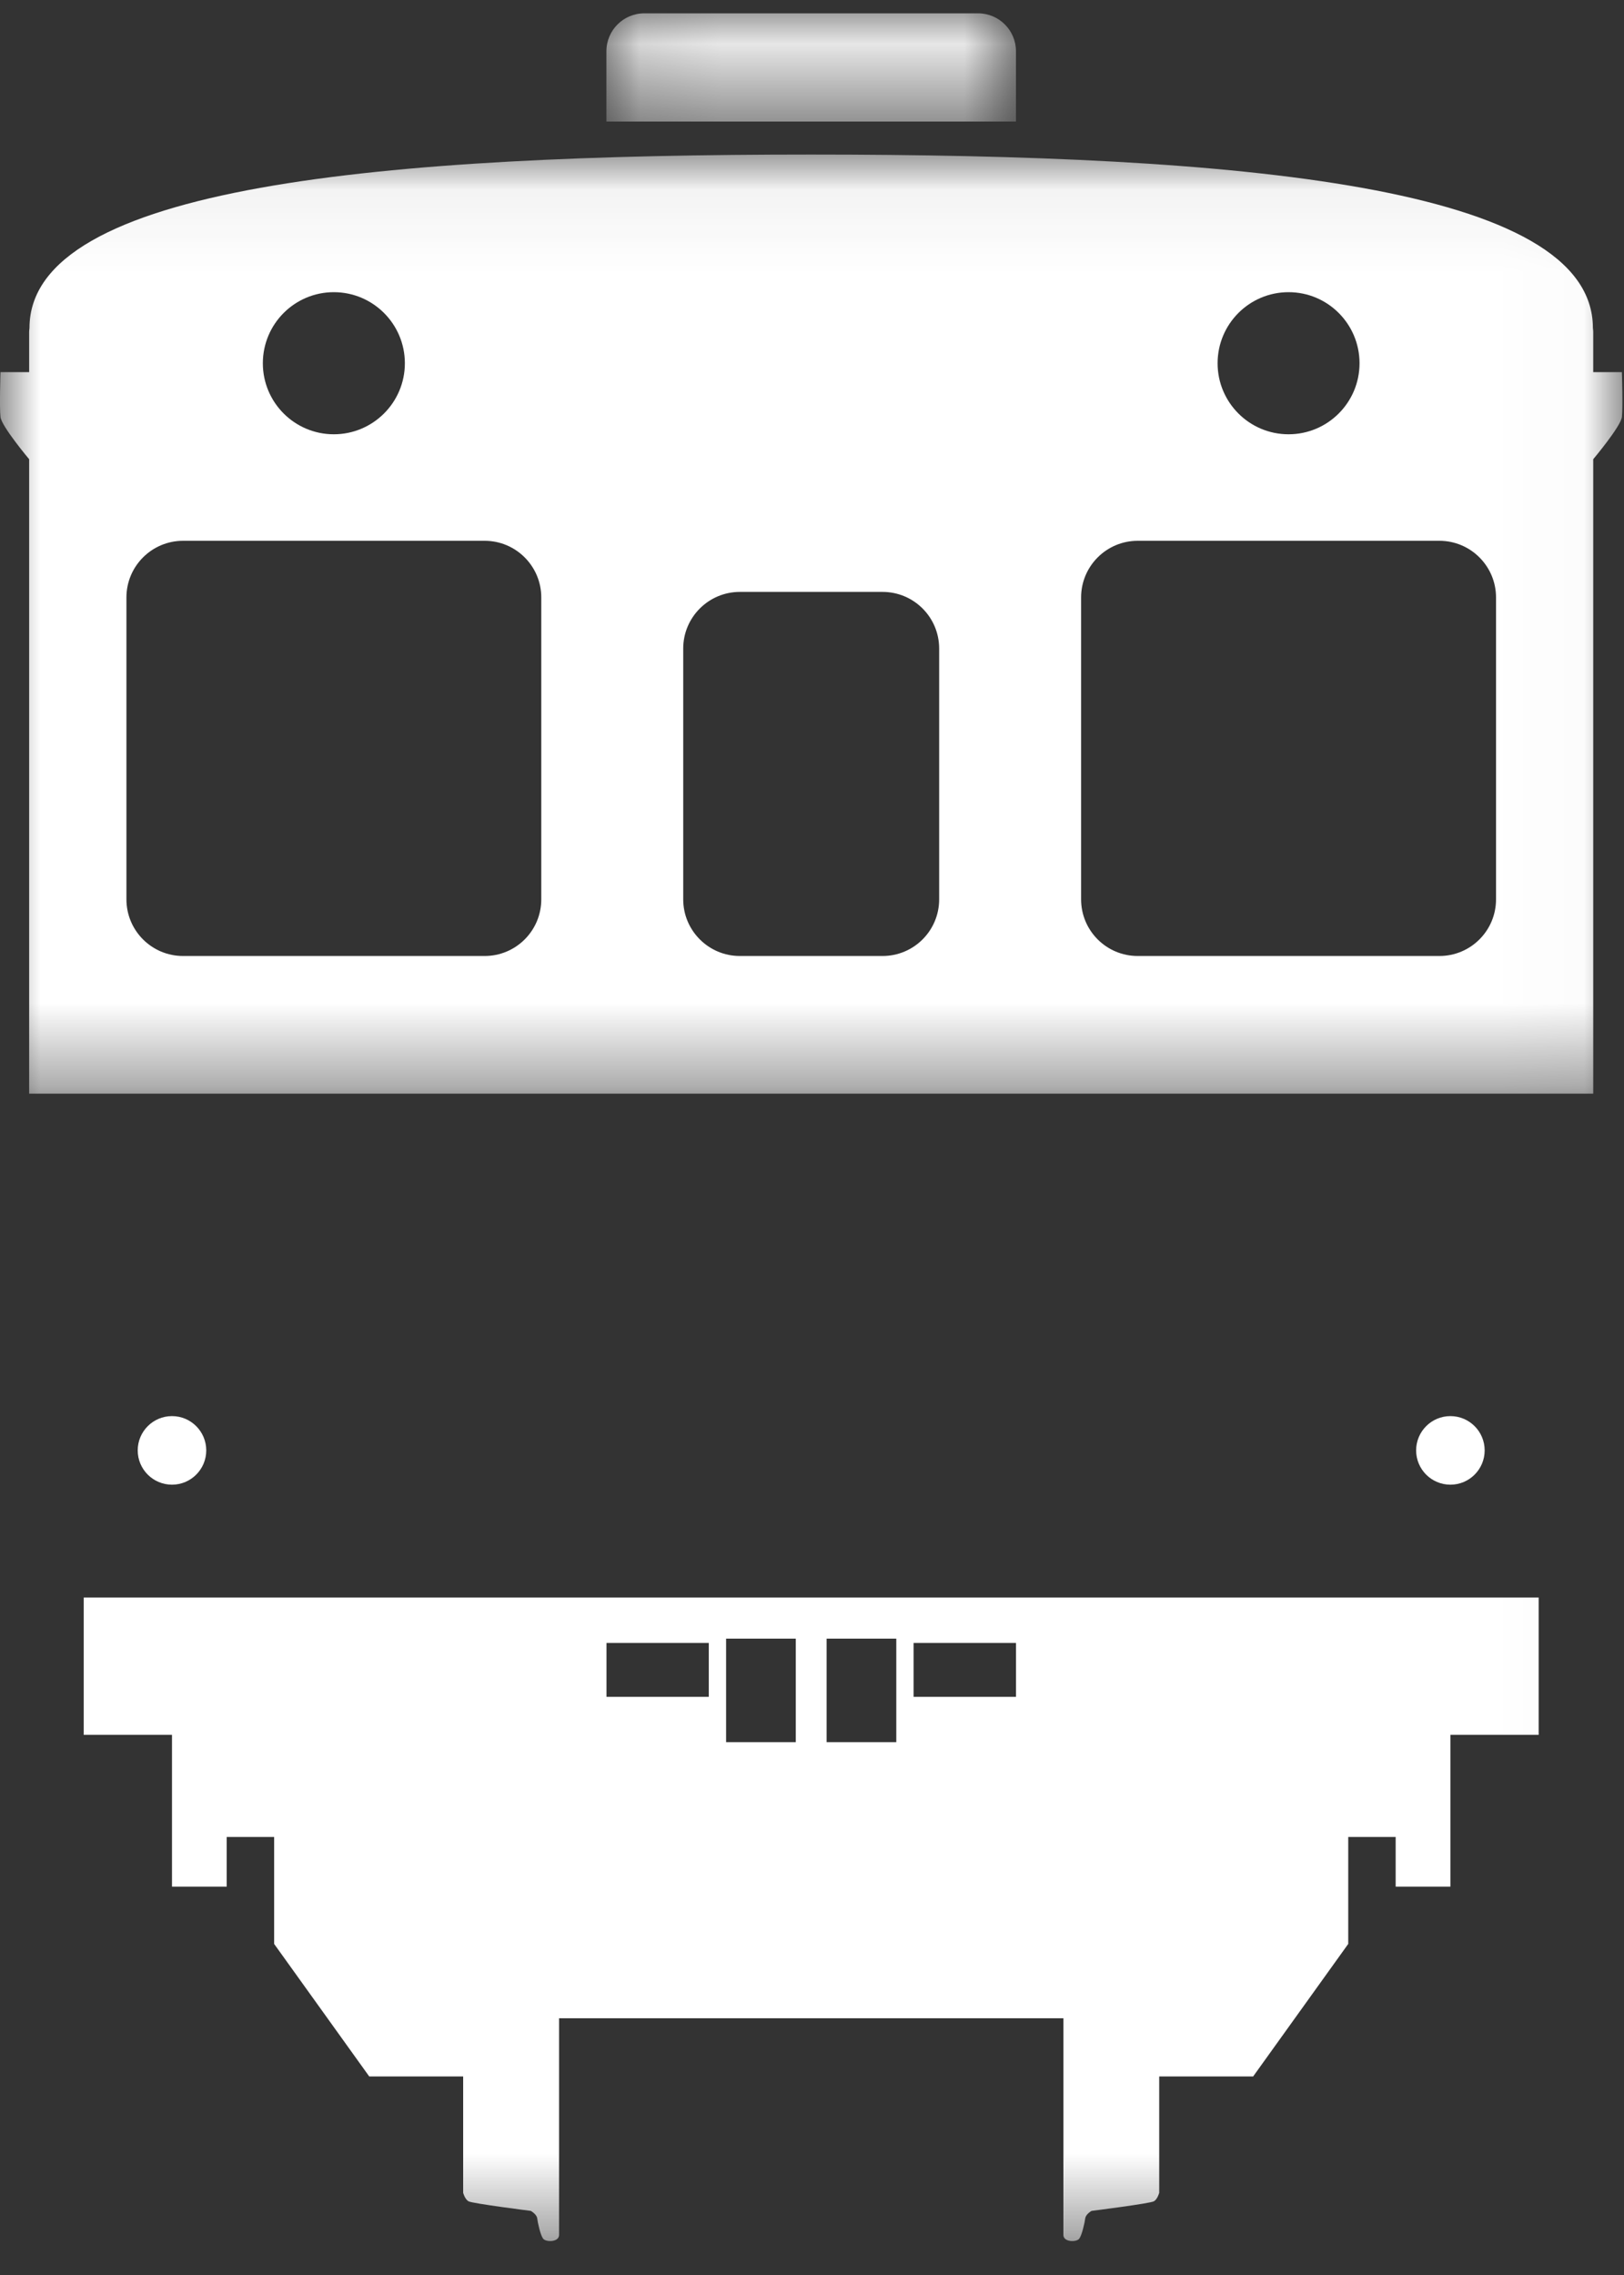
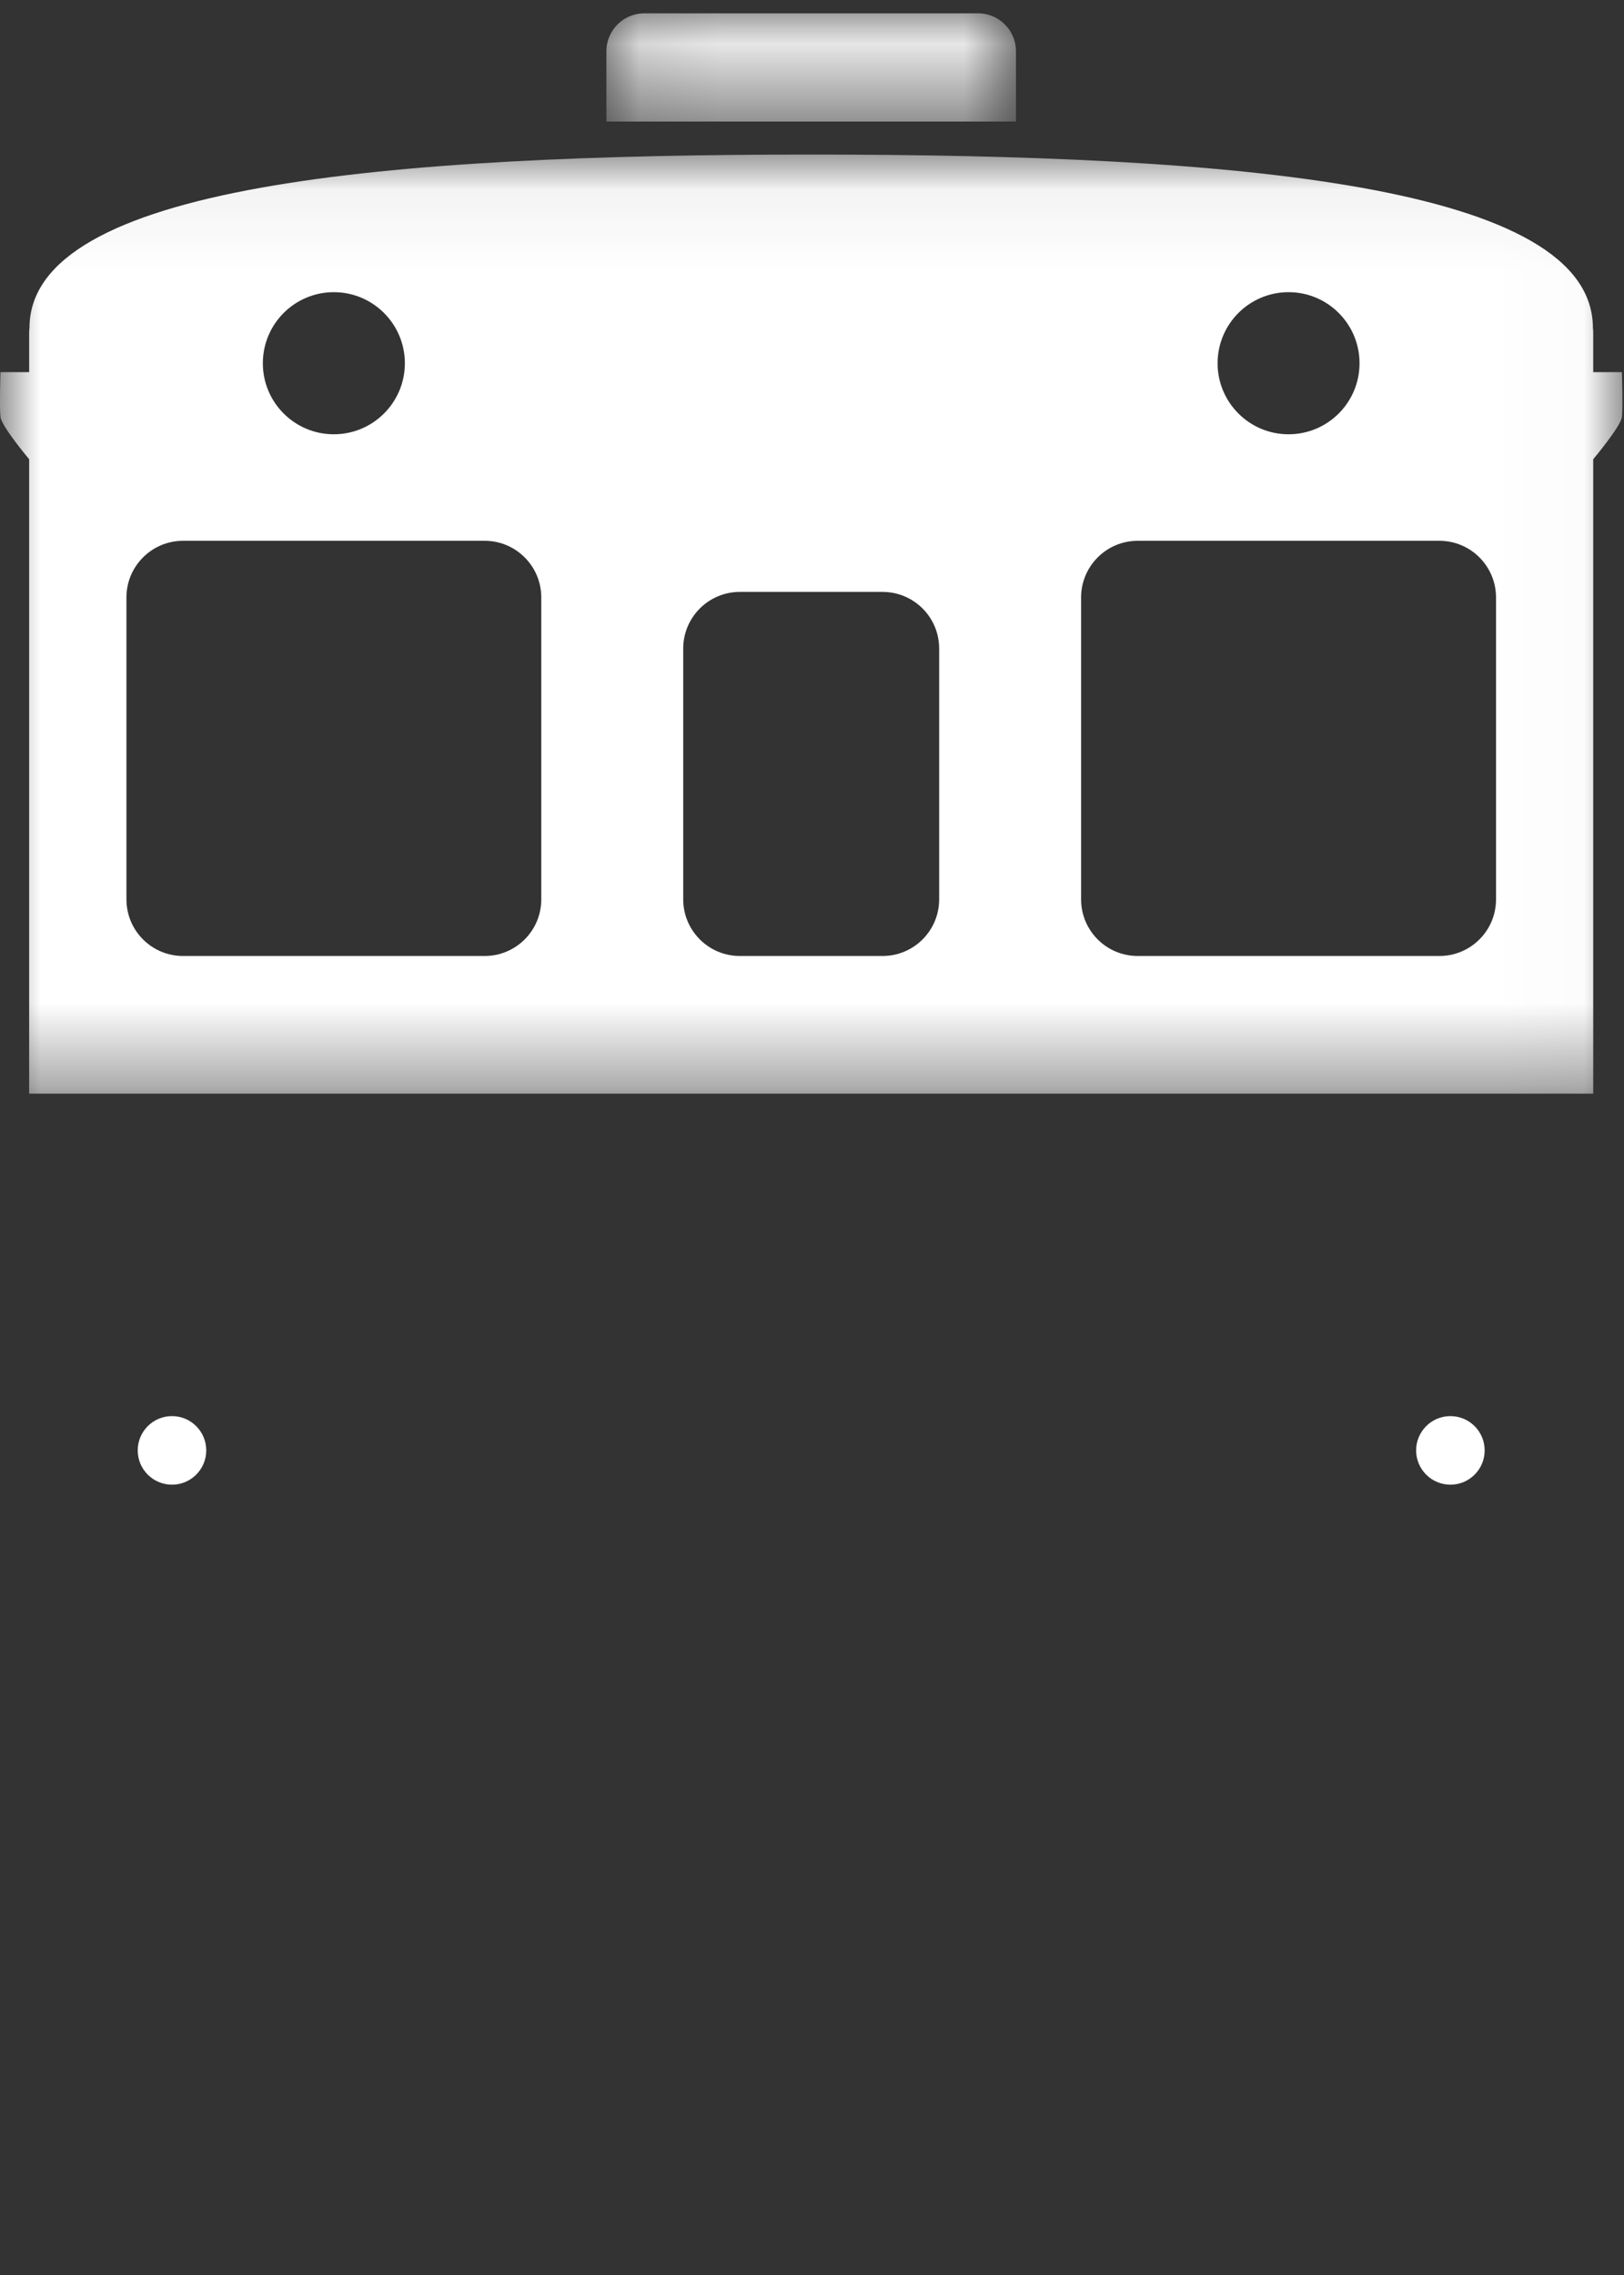
<svg xmlns="http://www.w3.org/2000/svg" xmlns:xlink="http://www.w3.org/1999/xlink" width="20px" height="28px" viewBox="0 0 20 28" version="1.1">
  <rect x="0" y="0" width="20" height="28" fill="#333333" stroke="none" />
  <title>icon_gm_tetsudou</title>
  <desc>Created with Sketch.</desc>
  <defs>
    <polygon id="path-1" points="5.135 0.122 0.091 0.122 0.091 1.454 5.135 1.454 5.135 0.122" />
    <polygon id="path-3" points="19.98 11.615 19.98 0.057 4.44345153e-21 0.057 0 11.615" />
    <polygon id="path-5" points="0 27.583 19.98 27.583 19.98 0.164 0 0.164" />
  </defs>
  <g id="Page-1" stroke="none" stroke-width="1" fill="none" fill-rule="evenodd">
    <g id="icon_gm_tetsudou">
      <path d="M2.54,17.851 C2.54,17.618 2.351,17.429 2.118,17.429 C1.885,17.429 1.696,17.618 1.696,17.851 C1.696,18.084 1.885,18.273 2.118,18.273 C2.351,18.273 2.54,18.084 2.54,17.851 L2.54,17.851 Z" id="Fill-1" fill="#FFFFFF" />
      <g id="Group-5" transform="translate(7.377, 0.042)">
        <mask id="mask-2" fill="white">
          <use xlink:href="#path-1" />
        </mask>
        <g id="Clip-4" />
        <path d="M5.135,1.454 L5.135,0.589 C5.135,0.331 4.926,0.122 4.668,0.122 L2.613,0.122 L0.558,0.122 C0.3,0.122 0.091,0.331 0.091,0.589 L0.091,1.454 L2.613,1.454 L5.135,1.454 Z" id="Fill-3" fill="#FFFFFF" mask="url(#mask-2)" />
      </g>
      <path d="M18.284,17.851 C18.284,17.618 18.095,17.429 17.862,17.429 C17.629,17.429 17.44,17.618 17.44,17.851 C17.44,18.084 17.629,18.273 17.862,18.273 C18.095,18.273 18.284,18.084 18.284,17.851" id="Fill-6" fill="#FFFFFF" />
      <g id="Group-10" transform="translate(0, 1.845)">
        <mask id="mask-4" fill="white">
          <use xlink:href="#path-3" />
        </mask>
        <g id="Clip-9" />
        <path d="M18.424,9.224 C18.424,9.609 18.112,9.921 17.727,9.921 L14.011,9.921 C13.626,9.921 13.314,9.609 13.314,9.224 L13.314,5.508 C13.314,5.124 13.626,4.811 14.011,4.811 L17.727,4.811 C18.112,4.811 18.424,5.124 18.424,5.508 L18.424,9.224 Z M11.566,9.224 C11.566,9.609 11.254,9.921 10.869,9.921 L9.99,9.921 L9.111,9.921 C8.727,9.921 8.414,9.609 8.414,9.224 L8.414,6.137 C8.414,5.752 8.727,5.44 9.111,5.44 L9.99,5.44 L10.869,5.44 C11.254,5.44 11.566,5.752 11.566,6.137 L11.566,9.224 Z M6.666,9.224 C6.666,9.609 6.354,9.921 5.969,9.921 L2.254,9.921 C1.869,9.921 1.557,9.609 1.557,9.224 L1.557,5.508 C1.557,5.124 1.869,4.811 2.254,4.811 L5.969,4.811 C6.354,4.811 6.666,5.124 6.666,5.508 L6.666,9.224 Z M4.111,1.751 C4.594,1.751 4.986,2.143 4.986,2.626 C4.986,3.108 4.594,3.5 4.111,3.5 C3.628,3.5 3.237,3.108 3.237,2.626 C3.237,2.143 3.628,1.751 4.111,1.751 L4.111,1.751 Z M15.869,1.751 C16.352,1.751 16.743,2.143 16.743,2.626 C16.743,3.108 16.352,3.5 15.869,3.5 C15.386,3.5 14.995,3.108 14.995,2.626 C14.995,2.143 15.386,1.751 15.869,1.751 L15.869,1.751 Z M19.974,2.735 L19.621,2.735 L19.621,2.237 C19.621,2.221 19.618,2.207 19.617,2.192 C19.617,0.439 15.25,0.057 9.99,0.057 C4.73,0.057 0.363,0.439 0.363,2.192 C0.362,2.207 0.359,2.221 0.359,2.237 L0.359,2.735 L0.006,2.735 C0.006,2.735 -0.008,3.172 0.006,3.288 C0.02,3.404 0.359,3.807 0.359,3.807 L0.359,11.615 L9.99,11.615 L19.621,11.615 L19.621,3.807 C19.621,3.807 19.96,3.404 19.974,3.288 C19.988,3.172 19.974,2.735 19.974,2.735 L19.974,2.735 Z" id="Fill-8" fill="#FFFFFF" mask="url(#mask-4)" />
      </g>
      <mask id="mask-6" fill="white">
        <use xlink:href="#path-5" />
      </mask>
      <g id="Clip-12" />
-       <path d="M11.251,20.884 L12.512,20.884 L12.512,20.221 L11.251,20.221 L11.251,20.884 Z M10.18,21.442 L11.038,21.442 L11.038,20.168 L10.18,20.168 L10.18,21.442 Z M8.942,21.442 L9.8,21.442 L9.8,20.168 L8.942,20.168 L8.942,21.442 Z M7.469,20.884 L8.729,20.884 L8.729,20.221 L7.469,20.221 L7.469,20.884 Z M15.932,19.662 L9.99,19.662 L4.049,19.662 L3.376,19.662 L1.031,19.662 L1.031,21.352 L2.118,21.352 L2.118,23.22 L2.792,23.22 L2.792,22.609 L3.376,22.609 L3.376,23.925 L4.547,25.556 L5.704,25.556 L5.704,26.988 C5.704,26.988 5.724,27.067 5.77,27.093 C5.816,27.12 6.537,27.211 6.537,27.211 C6.537,27.211 6.609,27.251 6.616,27.303 C6.622,27.356 6.655,27.507 6.688,27.552 C6.721,27.598 6.885,27.598 6.885,27.507 L6.885,26.178 L6.885,25.556 L6.885,24.84 L9.99,24.84 L13.096,24.84 L13.096,25.556 L13.096,26.178 L13.096,27.507 C13.096,27.598 13.26,27.598 13.292,27.552 C13.325,27.507 13.358,27.356 13.365,27.303 C13.371,27.251 13.443,27.211 13.443,27.211 C13.443,27.211 14.165,27.12 14.21,27.093 C14.256,27.067 14.276,26.988 14.276,26.988 L14.276,25.556 L15.433,25.556 L16.604,23.925 L16.604,22.609 L17.188,22.609 L17.188,23.22 L17.862,23.22 L17.862,21.352 L18.949,21.352 L18.949,19.662 L16.604,19.662 L15.932,19.662 Z" id="Fill-11" fill="#FFFFFF" mask="url(#mask-6)" />
    </g>
  </g>
</svg>